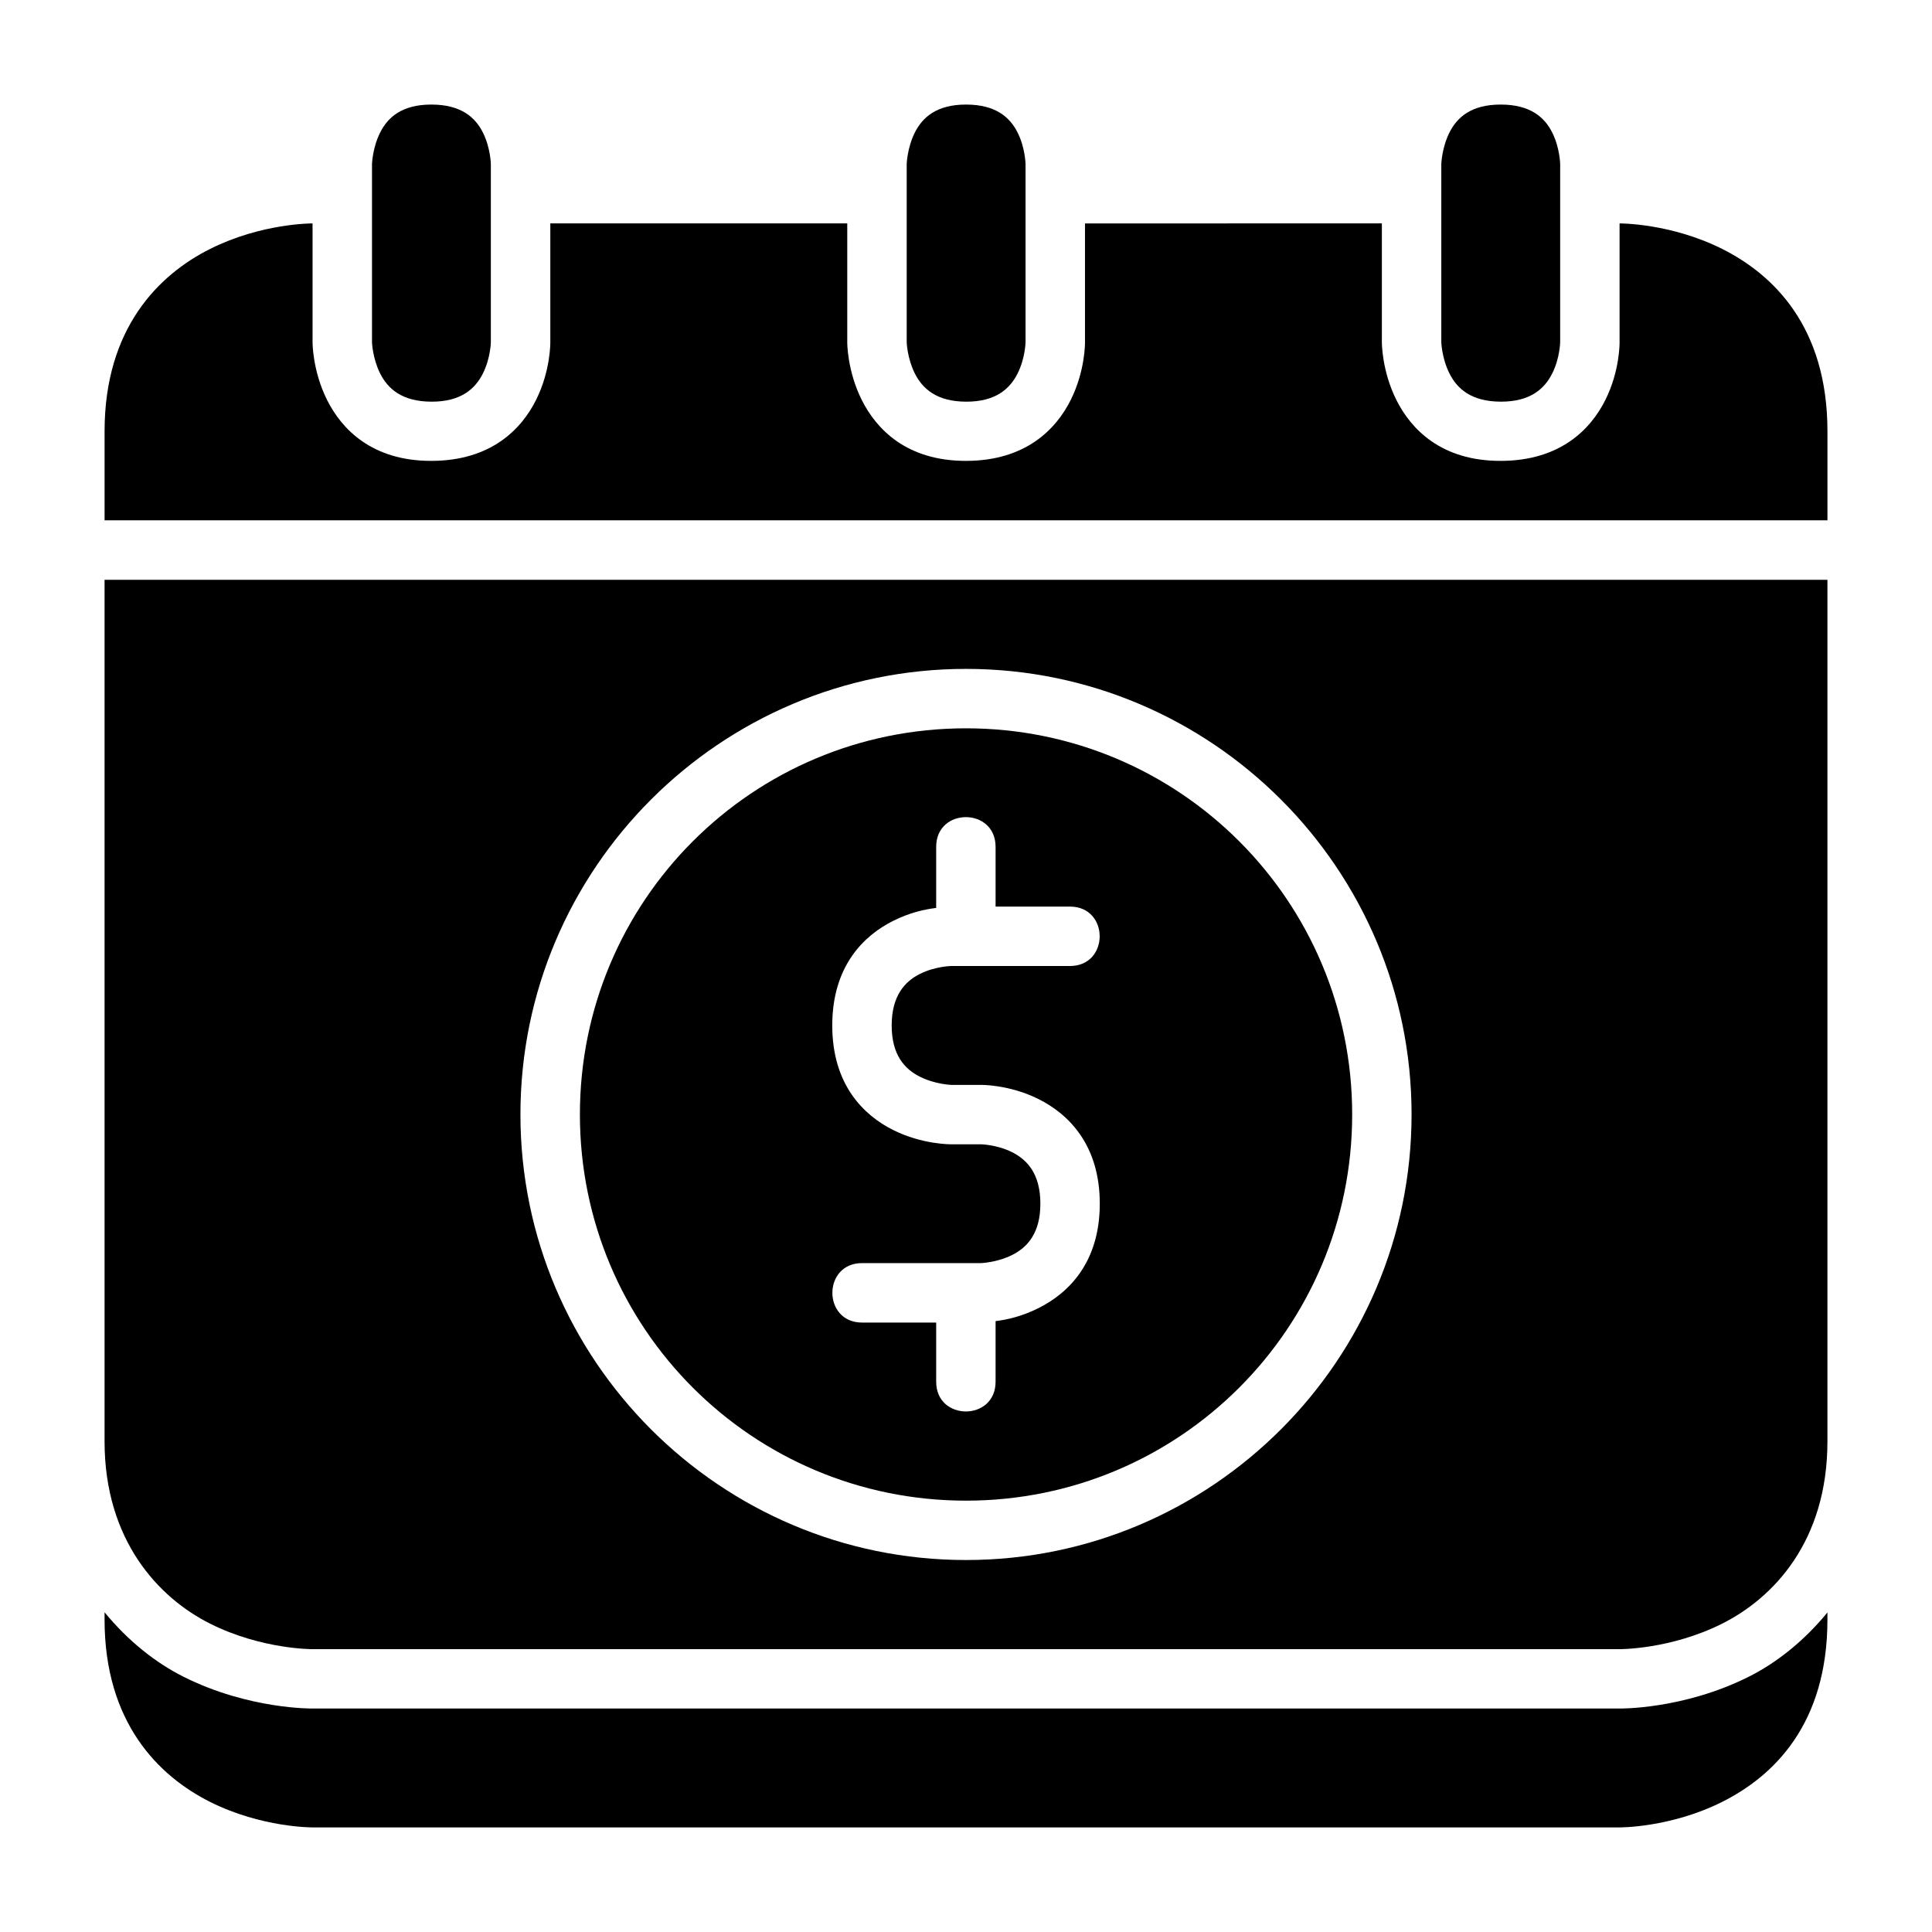
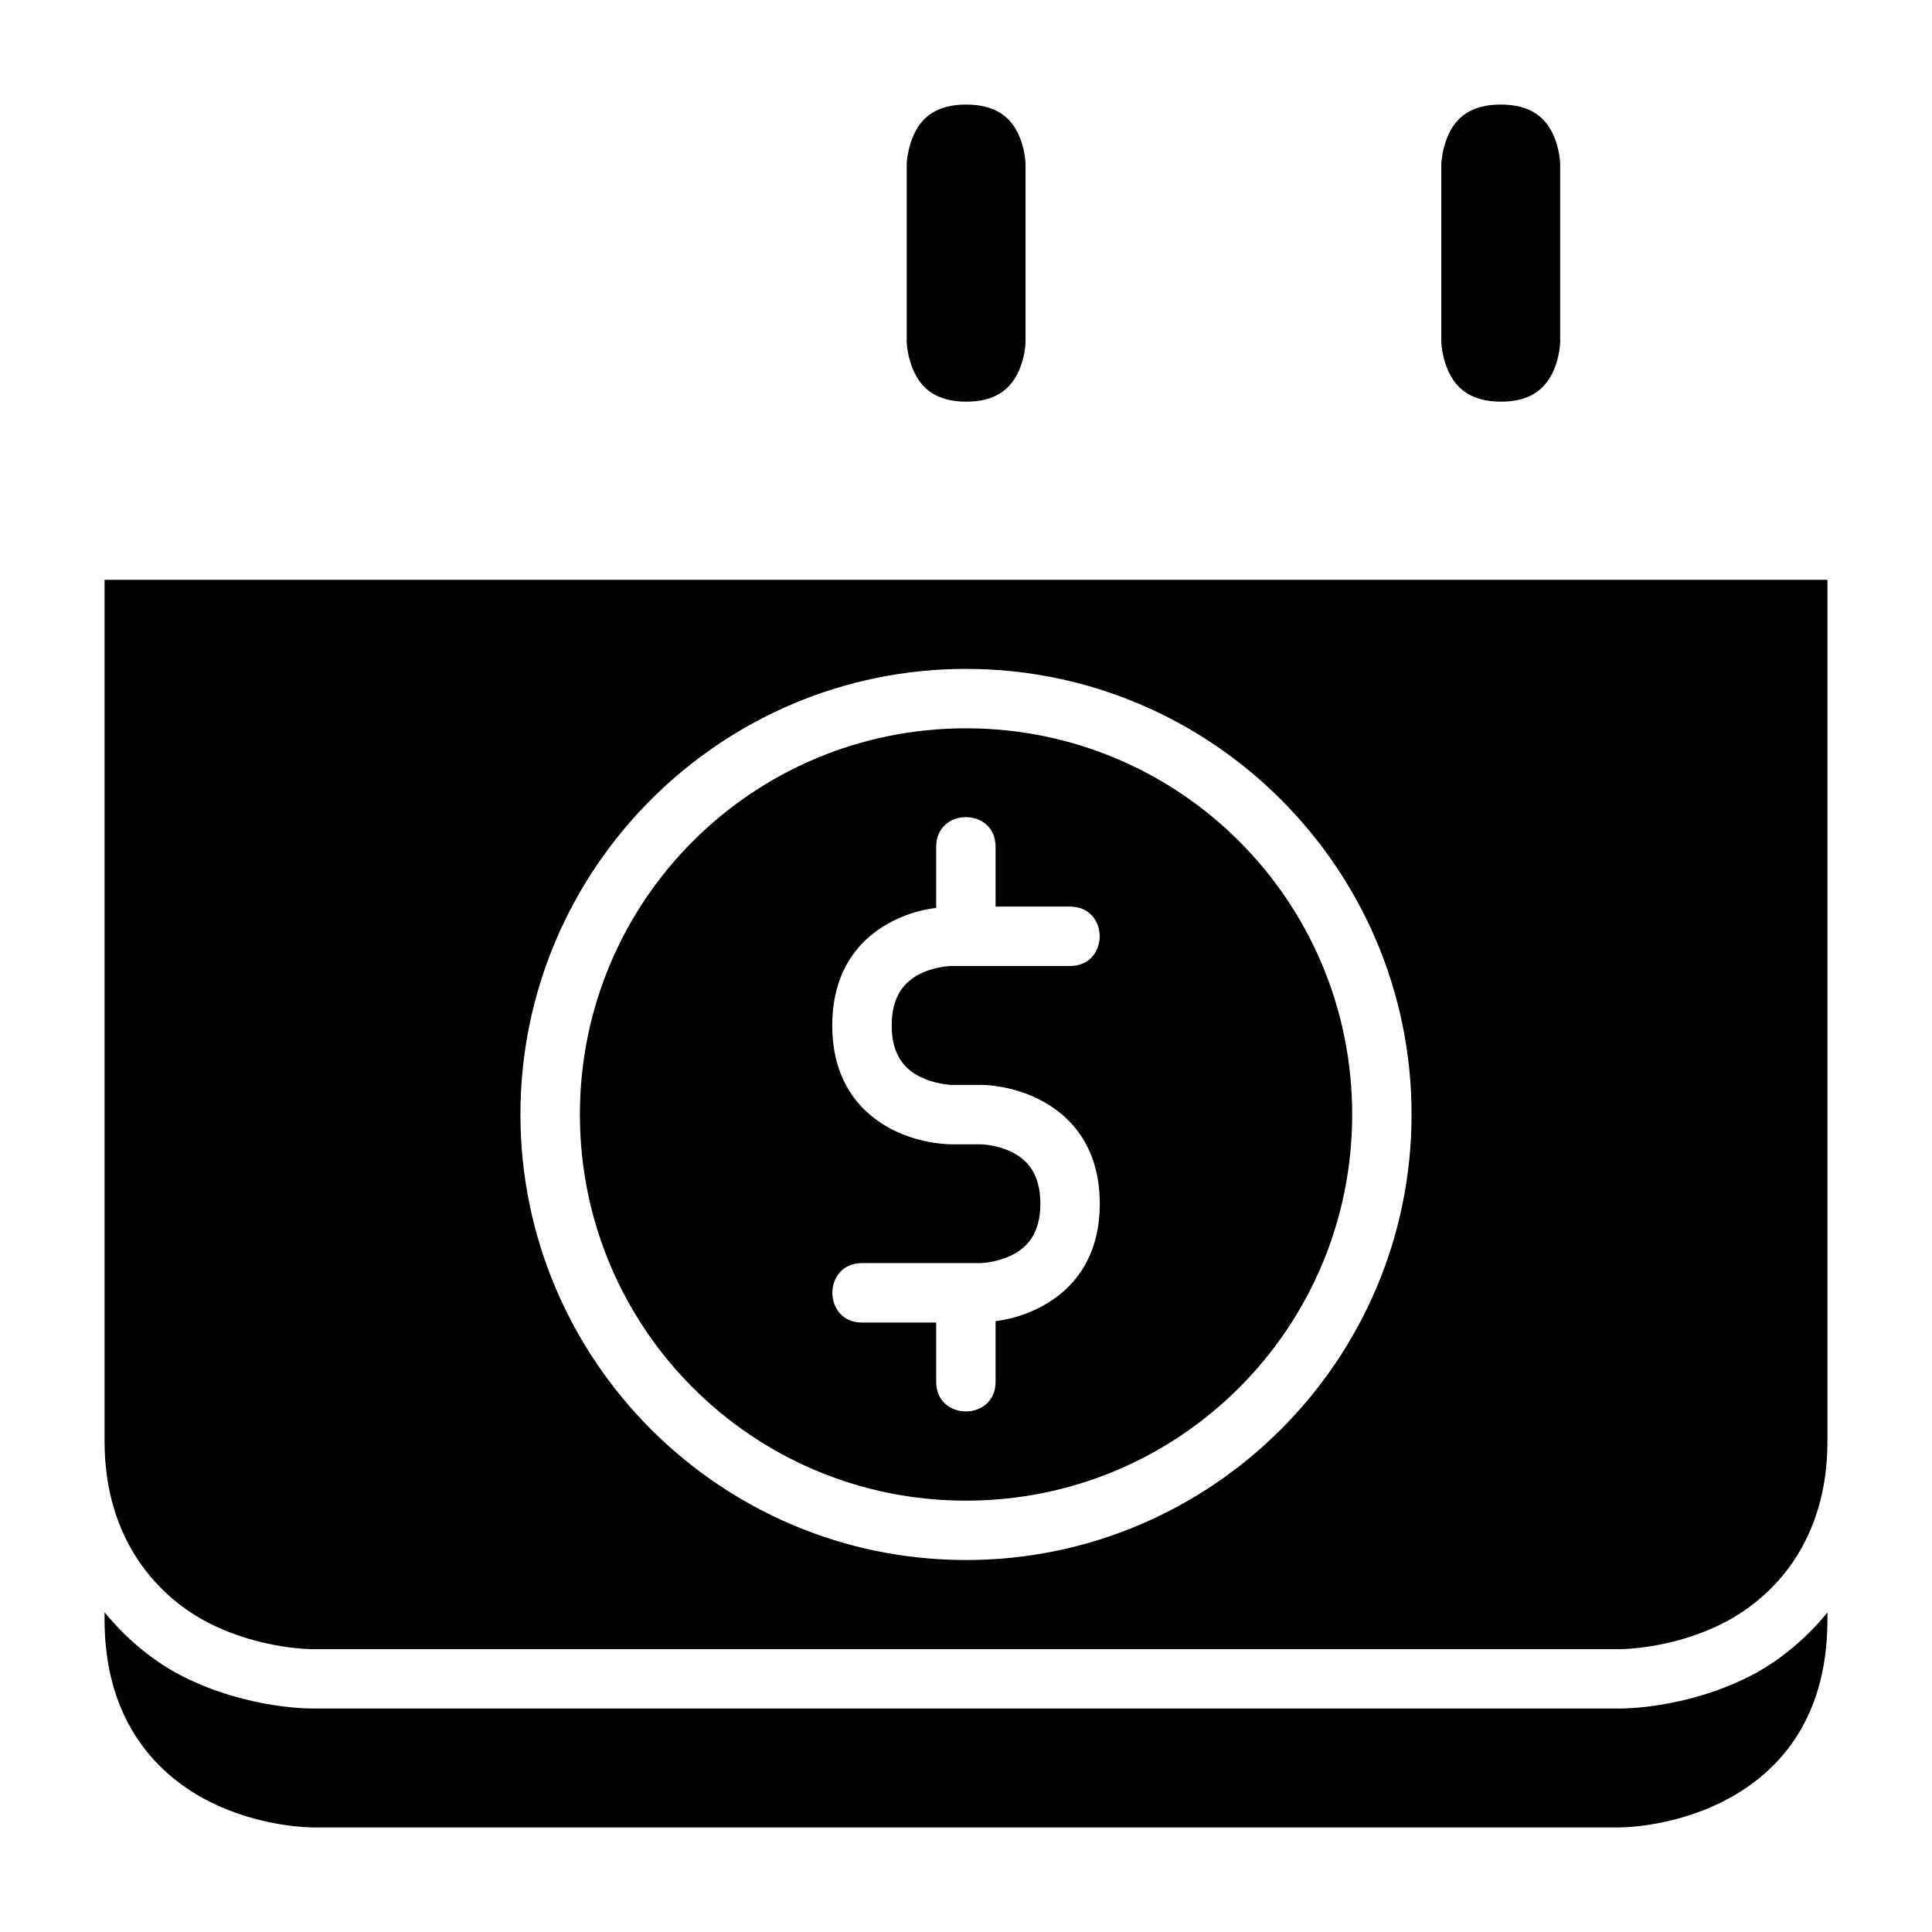
<svg xmlns="http://www.w3.org/2000/svg" fill="#000000" width="800px" height="800px" version="1.1" viewBox="144 144 512 512">
  <g>
    <path d="m171.71 297.65v228.32c0 26.242 14.328 41.496 28.012 48.34 13.688 6.844 27.137 6.734 27.137 6.734h346.34s13.449 0.109 27.137-6.734c13.684-6.844 27.953-21.883 27.953-48.34v-228.32zm228.29 23.613c65.121 0 118.08 52.961 118.08 118.08s-52.957 118.08-118.08 118.08-118.08-52.957-118.08-118.08 52.961-118.08 118.08-118.08z" />
    <path d="m400 337.01c-56.613 0-102.32 45.723-102.32 102.34s45.711 102.34 102.32 102.34c56.609 0 102.34-45.723 102.34-102.34s-45.727-102.34-102.34-102.34zm-0.031 23.539c3.938 0 7.871 2.621 7.871 7.871v15.836h19.711c10.5 0 10.5 15.746 0 15.746h-31.504s-4.215 0.078-8.242 2.09c-4.023 2.012-7.5 5.789-7.5 13.668 0 7.863 3.477 11.578 7.5 13.59 4.027 2.016 8.242 2.156 8.242 2.156h7.902s7.5-0.125 15.285 3.766c7.781 3.891 16.219 11.957 16.219 27.719 0 15.727-8.438 23.77-16.219 27.66-4.578 2.289-8.48 3.09-11.395 3.461v16.066c0 10.5-15.742 10.5-15.742 0v-15.684h-19.637c-10.496 0-10.496-15.758 0-15.758h31.488s4.231-0.125 8.258-2.137c4.027-2.016 7.504-5.754 7.504-13.609 0-7.891-3.477-11.637-7.504-13.652-4.027-2.012-8.258-2.09-8.258-2.09h-7.902s-7.562 0.109-15.344-3.781-16.145-11.969-16.145-27.707c0-15.75 8.363-23.832 16.145-27.723 4.547-2.269 8.461-3.066 11.395-3.426v-16.191c0-5.25 3.934-7.871 7.871-7.871z" />
-     <path d="m226.83 203.21c-0.09-0.004-13.465-0.086-27.105 6.734-13.684 6.84-28.012 21.07-28.012 48.352v23.586h456.58v-23.586c0-27.633-14.266-41.512-27.953-48.355-13.688-6.84-27.137-6.731-27.137-6.731v31.504s0.125 7.5-3.766 15.281c-3.894 7.781-11.961 16.117-27.723 16.145-15.727 0.027-23.77-8.363-27.66-16.145s-3.844-15.285-3.844-15.285v-31.504l-78.676 0.004v31.504s0.109 7.5-3.781 15.281-11.957 16.117-27.723 16.145c-15.723 0.027-23.766-8.363-27.656-16.145-3.894-7.781-3.844-15.285-3.844-15.285v-31.504h-78.691v31.504s0.109 7.5-3.781 15.281c-3.891 7.785-11.957 16.121-27.723 16.148-15.723 0.027-23.77-8.363-27.66-16.145s-3.844-15.285-3.844-15.285z" />
    <path d="m541.71 171.71c7.891 0.008 11.645 3.41 13.656 7.438s2.094 8.309 2.094 8.309v47.242s-0.078 4.227-2.094 8.25c-2.012 4.027-5.766 7.523-13.656 7.496-7.852-0.023-11.586-3.465-13.598-7.492-2.016-4.027-2.152-8.25-2.152-8.25v-47.246s0.137-4.285 2.148-8.309c2.012-4.027 5.746-7.445 13.598-7.438z" />
    <path d="m171.71 571.27v1.922c0 27.324 14.328 41.512 28.012 48.355 13.688 6.844 27.137 6.734 27.137 6.734h346.34s13.453 0.105 27.137-6.734c13.688-6.844 27.953-20.598 27.953-48.355v-1.875c-6.234 7.621-13.586 13.406-20.91 17.066-17.434 8.715-34.301 8.395-34.301 8.395h-346.09s-16.867 0.324-34.301-8.395c-7.363-3.68-14.738-9.488-20.973-17.113z" />
    <path d="m400.03 171.71c7.891 0.008 11.645 3.41 13.656 7.438 2.012 4.027 2.094 8.309 2.094 8.309v47.242s-0.078 4.227-2.094 8.25c-2.012 4.031-5.762 7.527-13.656 7.5-7.852-0.027-11.582-3.469-13.598-7.496-2.012-4.027-2.148-8.25-2.148-8.25v-47.246s0.137-4.285 2.148-8.309c2.016-4.027 5.746-7.445 13.598-7.438z" />
-     <path d="m258.33 171.71c7.891 0.008 11.645 3.41 13.656 7.438s2.094 8.309 2.094 8.309v47.242s-0.078 4.227-2.094 8.25c-2.012 4.031-5.766 7.527-13.656 7.5-7.852-0.027-11.582-3.469-13.598-7.496-2.012-4.027-2.148-8.25-2.148-8.25v-47.246s0.137-4.285 2.148-8.309c2.016-4.027 5.746-7.445 13.598-7.438z" />
  </g>
</svg>